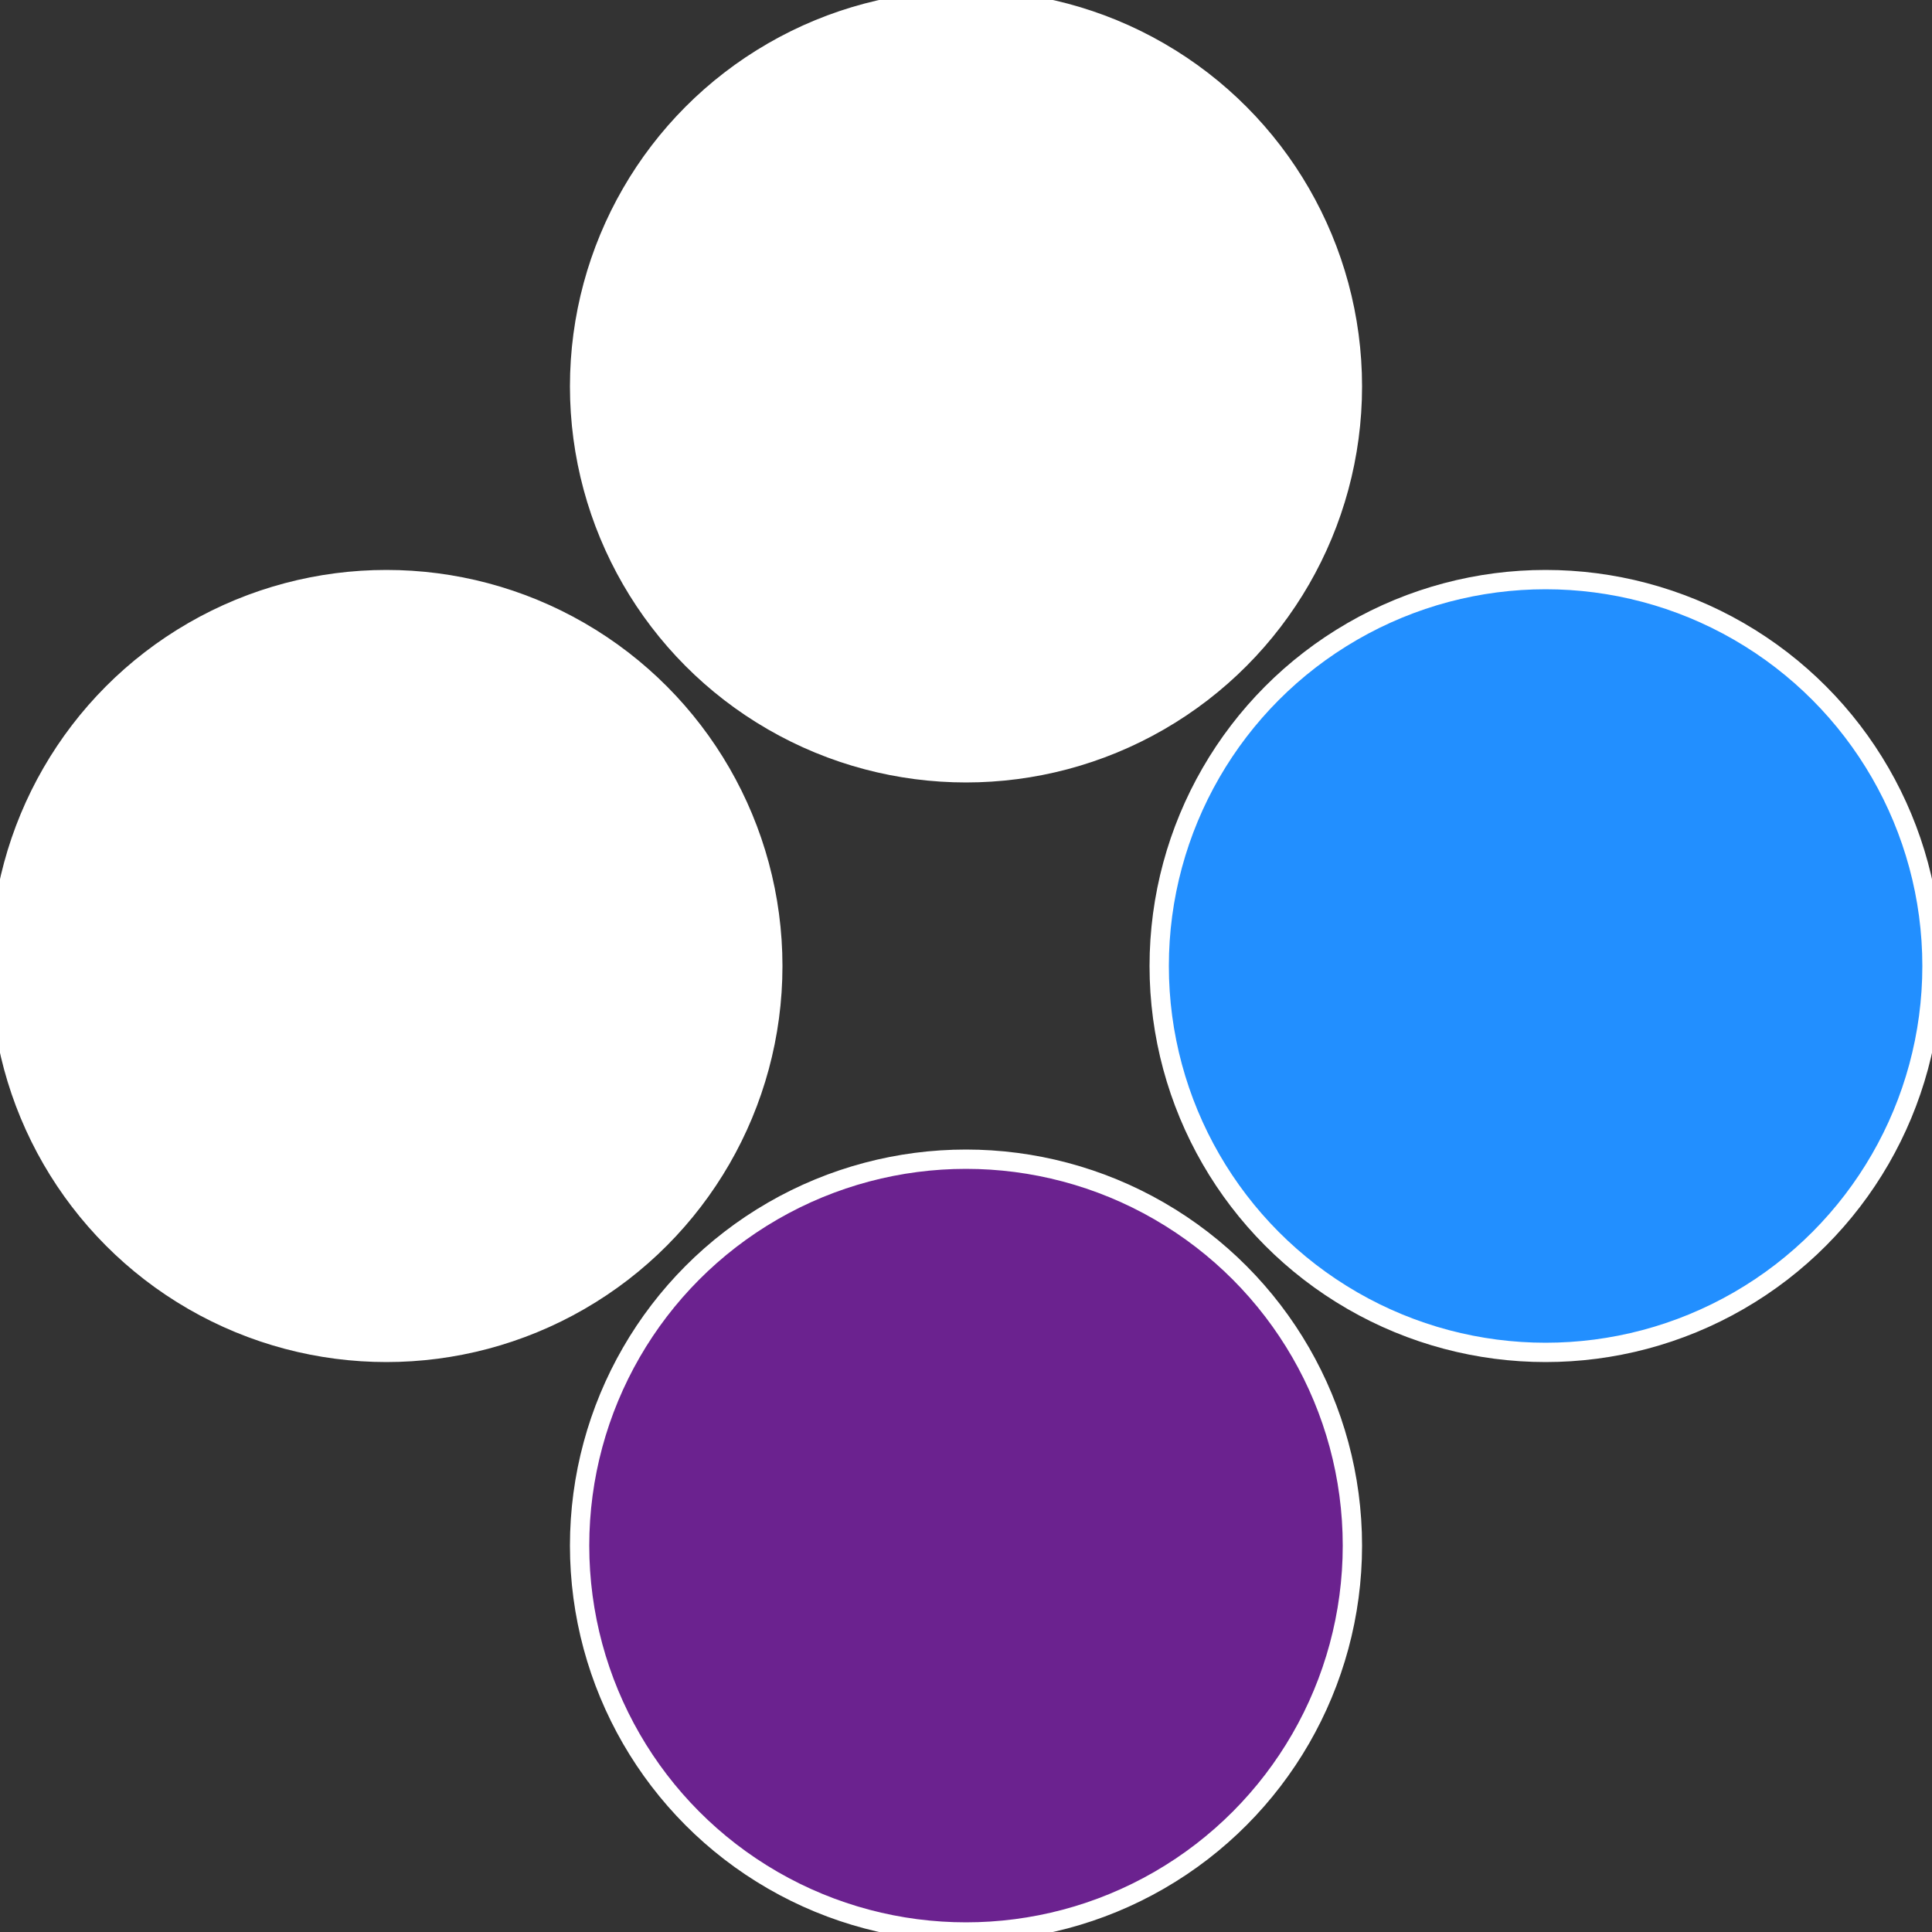
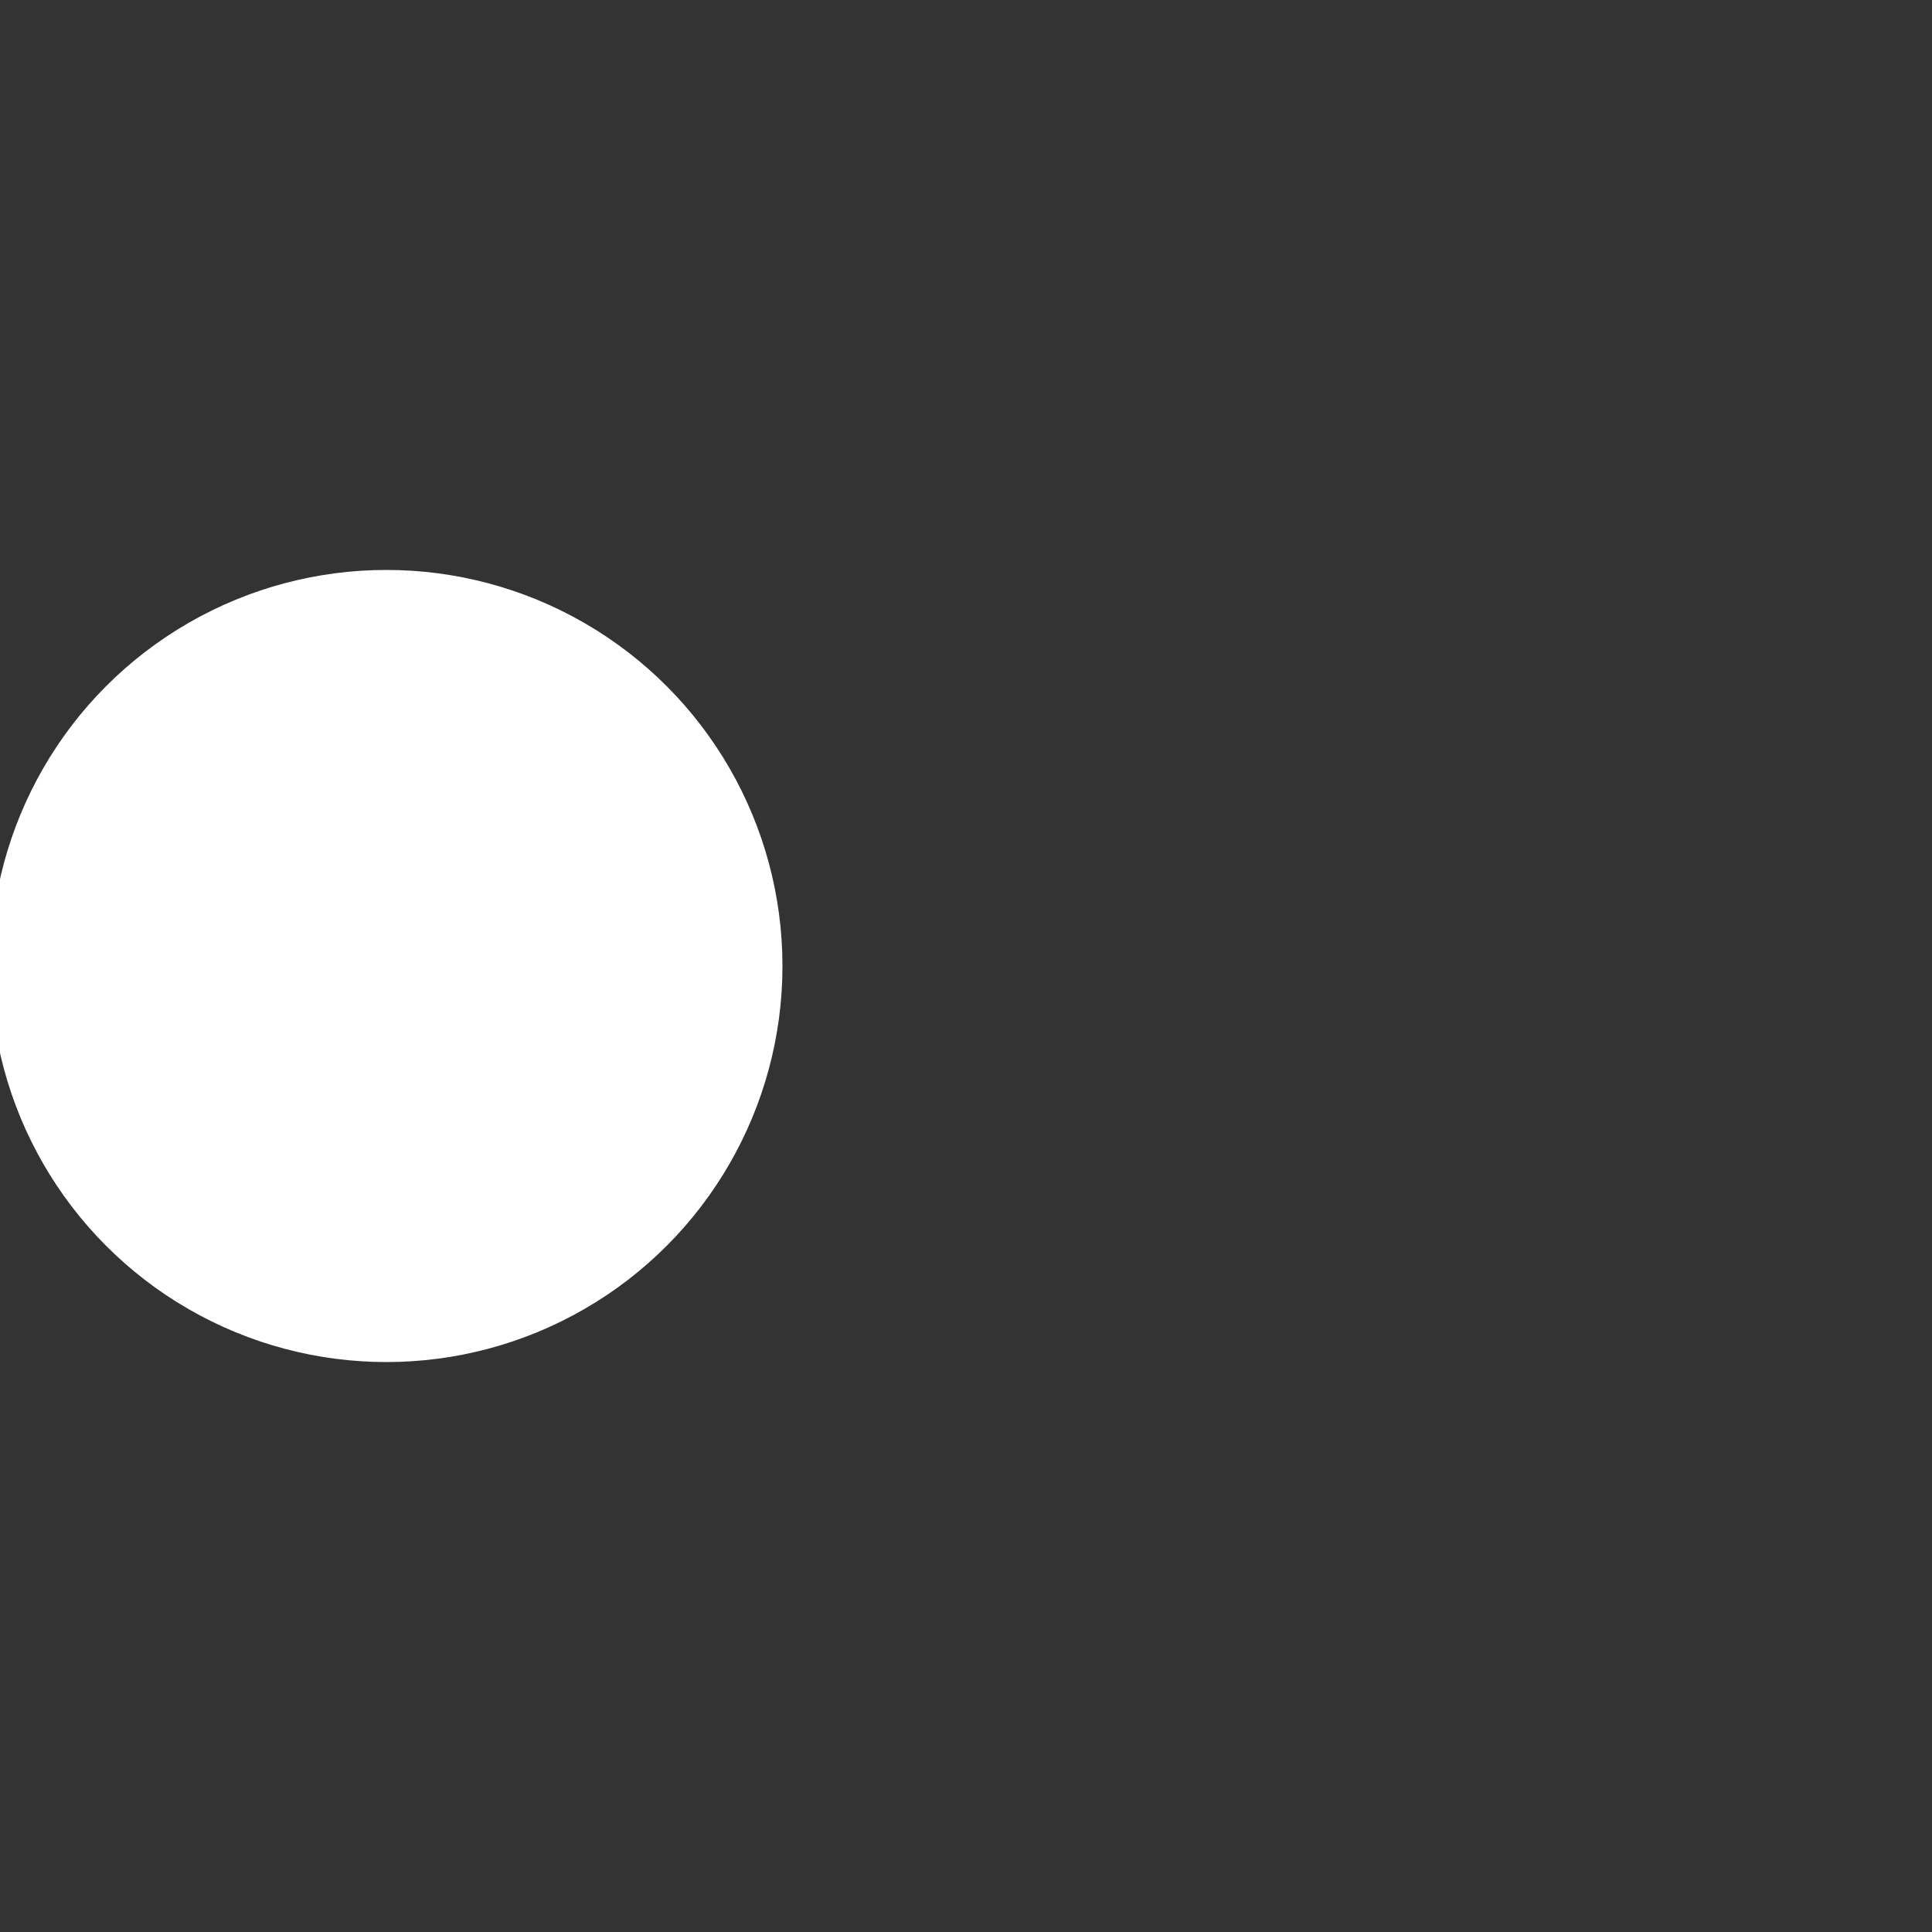
<svg xmlns="http://www.w3.org/2000/svg" width="500" height="500" viewBox="-1 -1 2 2">
  <rect x="-1" y="-1" width="2" height="2" fill="#333333" stroke="none" />
-   <circle cx="0.6" cy="0" r="0.4" fill="#228ffffffffffffffb9fffffffffffffdfc" stroke="#fff" stroke-width="1%" />
-   <circle cx="3.6739403974421E-17" cy="0.6" r="0.4" fill="#6b228fffffffffffffdfc" stroke="#fff" stroke-width="1%" />
  <circle cx="-0.6" cy="7.3478807948841E-17" r="0.4" fill="#fffffffffffffdfc6b228" stroke="#fff" stroke-width="1%" />
-   <circle cx="-1.1021821192326E-16" cy="-0.6" r="0.4" fill="#ffffffffffffffb9fffffffffffffdfc228" stroke="#fff" stroke-width="1%" />
</svg>